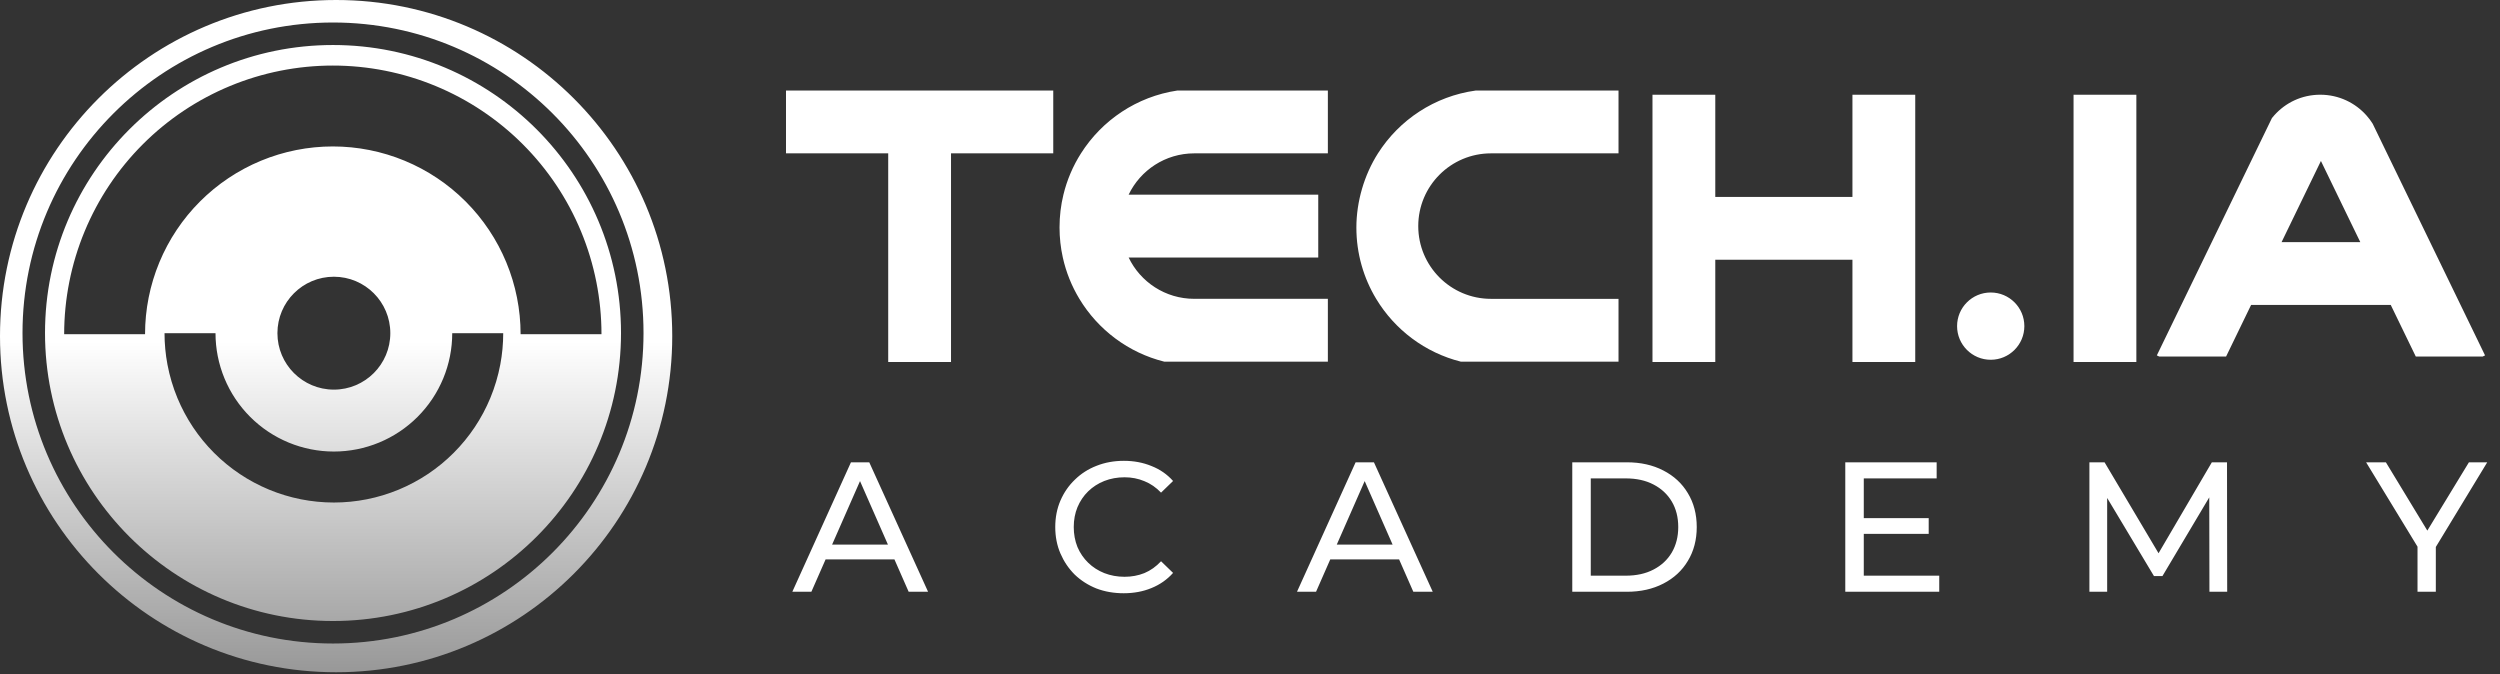
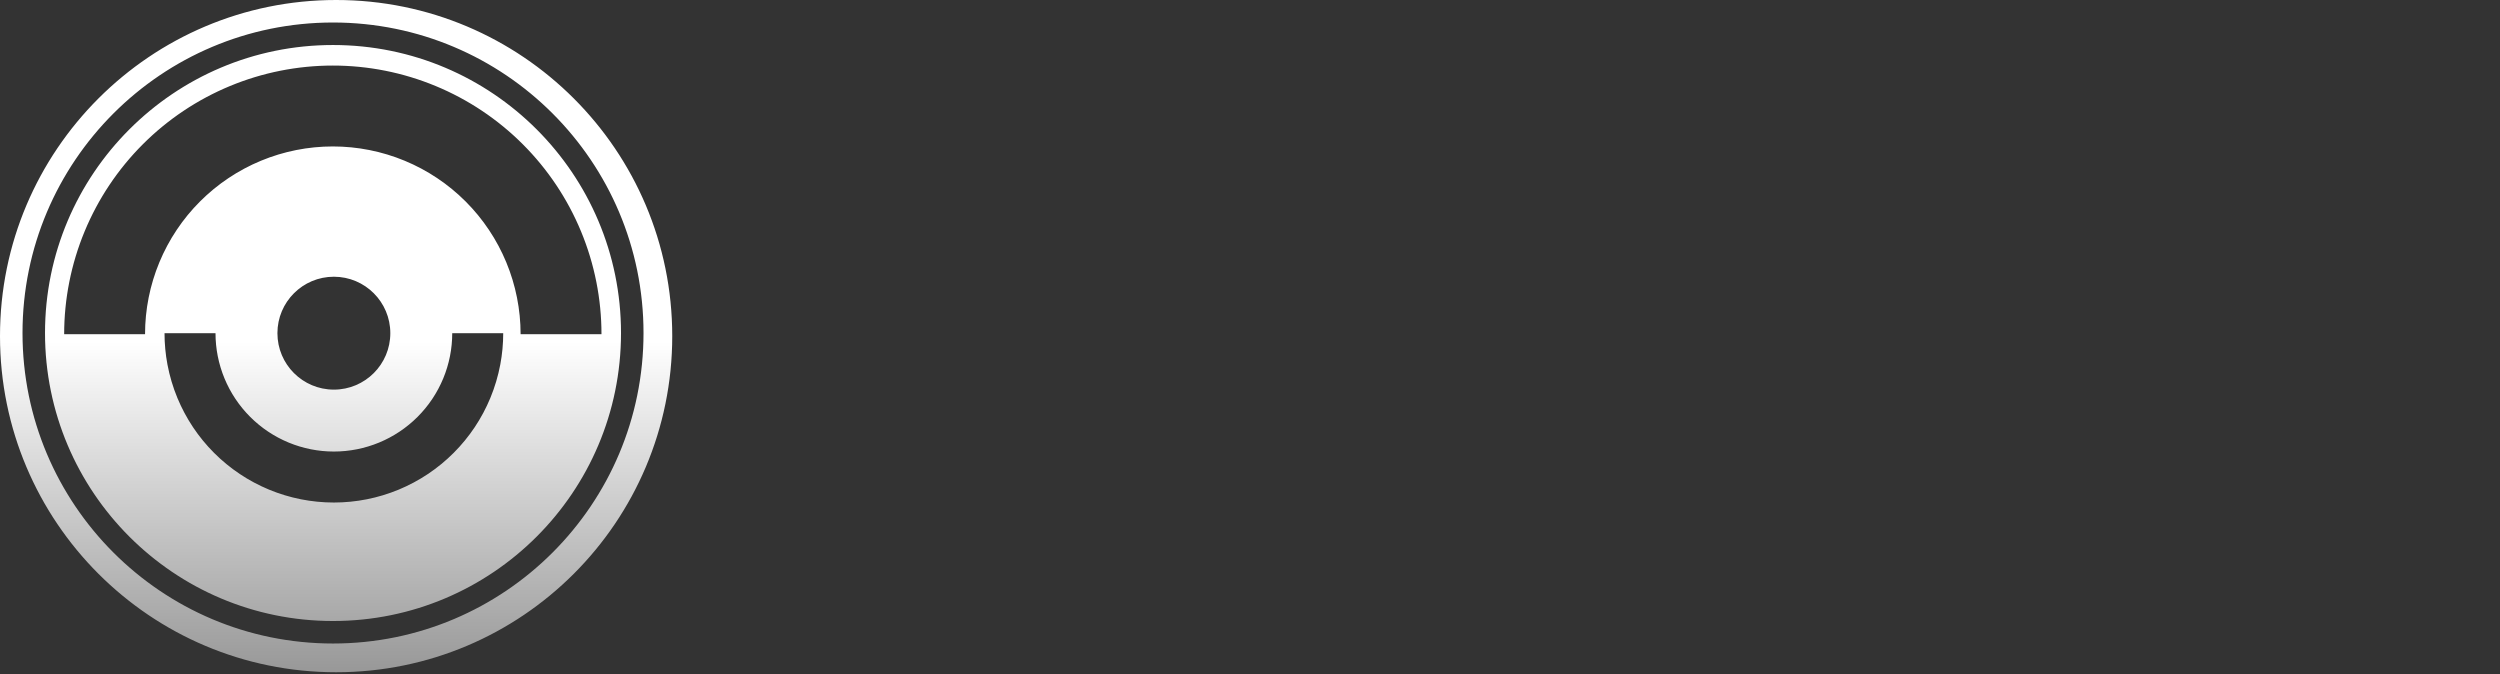
<svg xmlns="http://www.w3.org/2000/svg" width="1020" height="275" viewBox="0 0 1020 275" fill="none">
  <rect x="0" y="0" width="1020" height="275" fill="#333333" stroke="none" />
  <path fill-rule="evenodd" clip-rule="evenodd" d="M137.138 274.276C212.877 274.276 274.276 212.877 274.276 137.138C274.276 61.399 212.877 0 137.138 0C61.399 0 0 61.399 0 137.138C0 212.877 61.399 274.276 137.138 274.276ZM253.371 135.869C253.371 70.974 200.763 18.367 135.869 18.367C70.974 18.367 18.367 70.974 18.367 135.869C18.367 200.763 70.974 253.371 135.869 253.371C200.763 253.371 253.371 200.763 253.371 135.869ZM262.554 135.869C262.554 65.902 205.835 9.183 135.869 9.183C65.902 9.183 9.183 65.902 9.183 135.869C9.183 205.835 65.902 262.554 135.869 262.554C205.835 262.554 262.554 205.835 262.554 135.869ZM212.405 136.329C212.4 126.279 210.419 116.329 206.573 107.044C202.723 97.749 197.079 89.303 189.965 82.189C182.851 75.075 174.405 69.432 165.11 65.582C155.815 61.731 145.853 59.75 135.792 59.75C125.731 59.75 115.768 61.731 106.473 65.582C97.178 69.432 88.732 75.075 81.618 82.189C74.504 89.303 68.861 97.749 65.011 107.044C61.16 116.339 59.179 126.302 59.179 136.363H47.505L37.853 136.363L26.179 136.363C26.179 129.186 26.884 122.044 28.273 115.037C29.671 107.992 31.761 101.084 34.523 94.416C40.031 81.117 48.105 69.033 58.284 58.855C68.462 48.676 80.546 40.602 93.845 35.094C107.144 29.585 121.397 26.75 135.792 26.75C150.186 26.75 164.44 29.585 177.739 35.094C191.038 40.602 203.121 48.676 213.3 58.855C223.478 69.033 231.552 81.117 237.061 94.416C239.823 101.084 241.913 107.992 243.31 115.037C244.7 122.044 245.404 129.186 245.404 136.363H233.73H224.079H212.405V136.329ZM184.512 135.936C184.512 142.278 183.263 148.558 180.836 154.417C178.409 160.276 174.852 165.6 170.367 170.085C165.883 174.569 160.559 178.126 154.7 180.553C148.841 182.98 142.561 184.229 136.219 184.229C129.877 184.229 123.597 182.98 117.738 180.553C111.879 178.126 106.555 174.569 102.071 170.085C97.587 165.6 94.029 160.276 91.602 154.417C89.175 148.558 87.926 142.278 87.926 135.936H79.92H75.131H67.125C67.125 140.24 67.527 144.523 68.32 148.732C69.199 153.397 70.559 157.97 72.384 162.378C75.857 170.761 80.946 178.377 87.362 184.794C93.778 191.21 101.395 196.299 109.778 199.771C118.161 203.244 127.146 205.031 136.219 205.031C145.293 205.031 154.278 203.244 162.66 199.771C171.043 196.299 178.66 191.21 185.076 184.794C191.492 178.378 196.582 170.761 200.054 162.378C201.88 157.971 203.239 153.397 204.118 148.732C204.912 144.523 205.314 140.24 205.314 135.936H197.307H192.518H184.512ZM136.219 158.967C148.939 158.967 159.251 148.655 159.251 135.935C159.251 123.215 148.939 112.904 136.219 112.904C123.499 112.904 113.188 123.215 113.188 135.935C113.188 148.655 123.499 158.967 136.219 158.967Z" fill="url(#paint0_linear_1450_5500)" />
-   <path fill-rule="evenodd" clip-rule="evenodd" d="M429.728 62.569V36.945H320.688V62.569H362.39V147.686H388.014V62.569H429.728ZM460.472 79.437H537.846V105.061H460.482C465.255 115.036 475.445 121.918 487.253 121.918H541.768V147.552H475.004C460.359 143.896 447.977 134.515 440.378 121.918C437.275 116.777 434.961 111.103 433.629 105.061C432.748 101.108 432.288 97.001 432.288 92.781C432.288 88.183 432.83 83.708 433.875 79.437C435.339 73.374 437.787 67.69 441.044 62.569C449.616 49.051 463.79 39.424 480.299 36.945H541.768V62.569H487.253C475.445 62.569 465.255 69.462 460.472 79.437ZM578.648 92.259C578.648 108.645 591.931 121.928 608.327 121.928H660.354V147.563H596.058C581.423 143.896 569.062 134.515 561.473 121.928C556.352 113.438 553.403 103.484 553.403 92.843C553.403 82.202 556.629 71.326 562.2 62.58C570.885 48.917 585.305 39.25 602.07 36.945H660.354V62.569H608.327C591.931 62.569 578.648 75.852 578.648 92.249V92.259ZM871.633 147.685V38.645H846.009V147.685H871.633ZM991.487 98.793L1000.42 117.207L1013.9 145.002L1012.94 145.463H985.64L975.429 124.417H918.446L908.245 145.463H880.942L879.989 145.002L891.378 121.518L902.398 98.793L922.133 58.104L926.956 48.159C927.253 47.78 927.561 47.412 927.899 47.053C932.507 41.892 939.123 38.645 946.681 38.645C954.24 38.645 961.019 41.963 965.628 47.227C966.529 48.241 967.348 49.337 968.055 50.484L970.452 55.431L991.487 98.793ZM936.594 87.005L930.879 98.793H963.006L957.189 86.821L946.937 65.672L936.594 87.005ZM781.418 38.645V147.685H755.794V105.982H699.835V147.685H674.211V38.645H699.835V80.358H755.794V38.645H781.418ZM825.936 133.061C825.936 140.64 819.792 146.784 812.213 146.784C804.633 146.784 798.489 140.64 798.489 133.061C798.489 125.481 804.633 119.337 812.213 119.337C819.792 119.337 825.936 125.481 825.936 133.061Z" fill="white" />
-   <path d="M323.268 241.441L347.189 188.62H354.659L378.655 241.441H370.732L349.377 192.846H352.395L331.041 241.441H323.268ZM333.455 228.236L335.493 222.199H365.223L367.412 228.236H333.455ZM458.464 242.045C454.44 242.045 450.717 241.391 447.296 240.083C443.926 238.725 440.983 236.838 438.468 234.424C436.003 231.959 434.066 229.091 432.657 225.821C431.249 222.552 430.545 218.955 430.545 215.031C430.545 211.107 431.249 207.51 432.657 204.24C434.066 200.97 436.028 198.128 438.543 195.713C441.058 193.248 444.001 191.362 447.372 190.054C450.793 188.696 454.515 188.017 458.54 188.017C462.614 188.017 466.362 188.721 469.783 190.13C473.254 191.488 476.197 193.525 478.612 196.242L473.707 200.996C471.695 198.883 469.431 197.323 466.916 196.317C464.4 195.261 461.709 194.733 458.842 194.733C455.873 194.733 453.107 195.236 450.541 196.242C448.026 197.248 445.837 198.656 443.976 200.467C442.115 202.278 440.656 204.442 439.6 206.957C438.593 209.422 438.09 212.113 438.09 215.031C438.09 217.949 438.593 220.665 439.6 223.18C440.656 225.645 442.115 227.783 443.976 229.594C445.837 231.405 448.026 232.814 450.541 233.82C453.107 234.826 455.873 235.329 458.842 235.329C461.709 235.329 464.4 234.826 466.916 233.82C469.431 232.764 471.695 231.154 473.707 228.991L478.612 233.745C476.197 236.461 473.254 238.524 469.783 239.932C466.362 241.341 462.589 242.045 458.464 242.045ZM529.173 241.441L553.093 188.62H560.564L584.56 241.441H576.637L555.282 192.846H558.3L536.945 241.441H529.173ZM539.36 228.236L541.397 222.199H571.128L573.316 228.236H539.36ZM641.487 241.441V188.62H663.748C669.382 188.62 674.337 189.727 678.613 191.941C682.939 194.154 686.285 197.248 688.649 201.222C691.064 205.196 692.271 209.799 692.271 215.031C692.271 220.263 691.064 224.866 688.649 228.84C686.285 232.814 682.939 235.908 678.613 238.121C674.337 240.335 669.382 241.441 663.748 241.441H641.487ZM649.033 234.877H663.295C667.672 234.877 671.444 234.046 674.614 232.386C677.833 230.726 680.323 228.412 682.084 225.444C683.845 222.426 684.725 218.955 684.725 215.031C684.725 211.057 683.845 207.586 682.084 204.618C680.323 201.65 677.833 199.335 674.614 197.675C671.444 196.015 667.672 195.185 663.295 195.185H649.033V234.877ZM759.744 211.409H786.909V217.823H759.744V211.409ZM760.423 234.877H791.21V241.441H752.877V188.62H790.154V195.185H760.423V234.877ZM852.477 241.441V188.62H858.664L882.358 228.538H879.038L902.43 188.62H908.618L908.693 241.441H901.449L901.374 200.015H903.11L882.283 235.027H878.812L857.834 200.015H859.721V241.441H852.477ZM986.346 241.441V221.218L988.082 225.897L965.369 188.62H973.443L992.534 220.087H988.157L1007.32 188.62H1014.79L992.157 225.897L993.817 221.218V241.441H986.346Z" fill="white" />
  <defs>
    <linearGradient id="paint0_linear_1450_5500" x1="137.138" y1="0" x2="137.138" y2="274.276" gradientUnits="userSpaceOnUse">
      <stop offset="0.508" stop-color="white" />
      <stop offset="1" stop-color="#989898" />
    </linearGradient>
  </defs>
</svg>